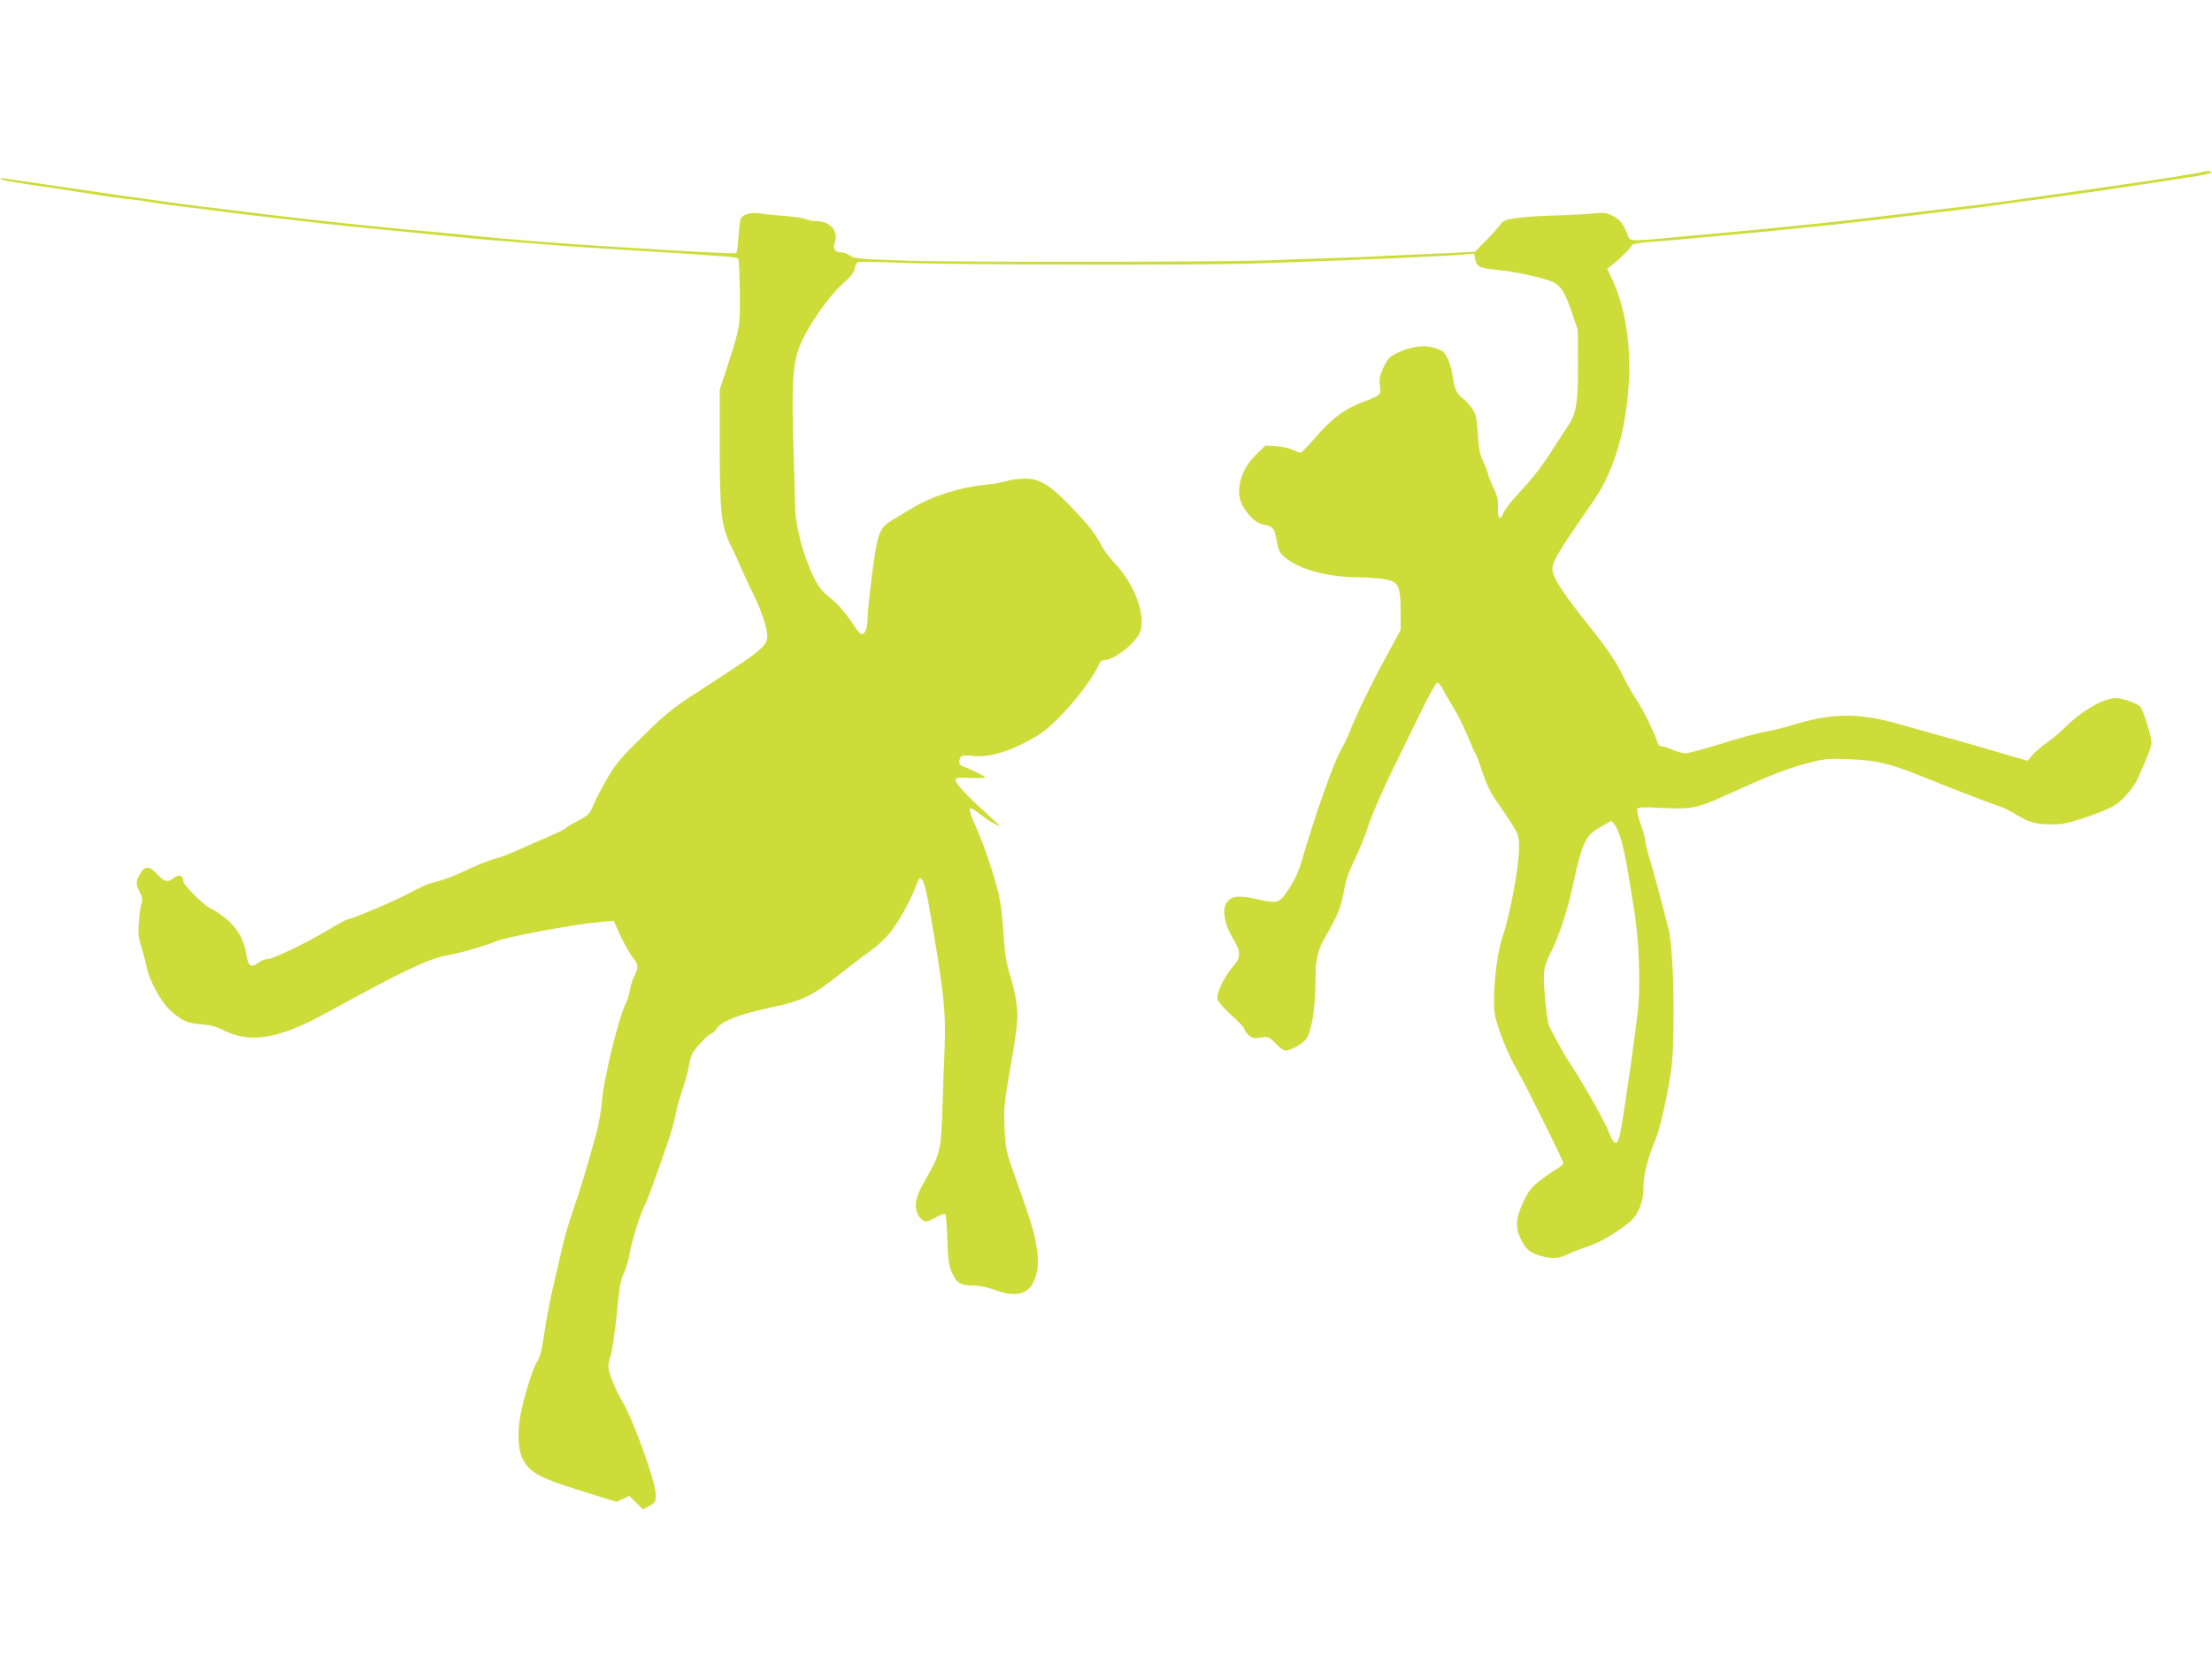
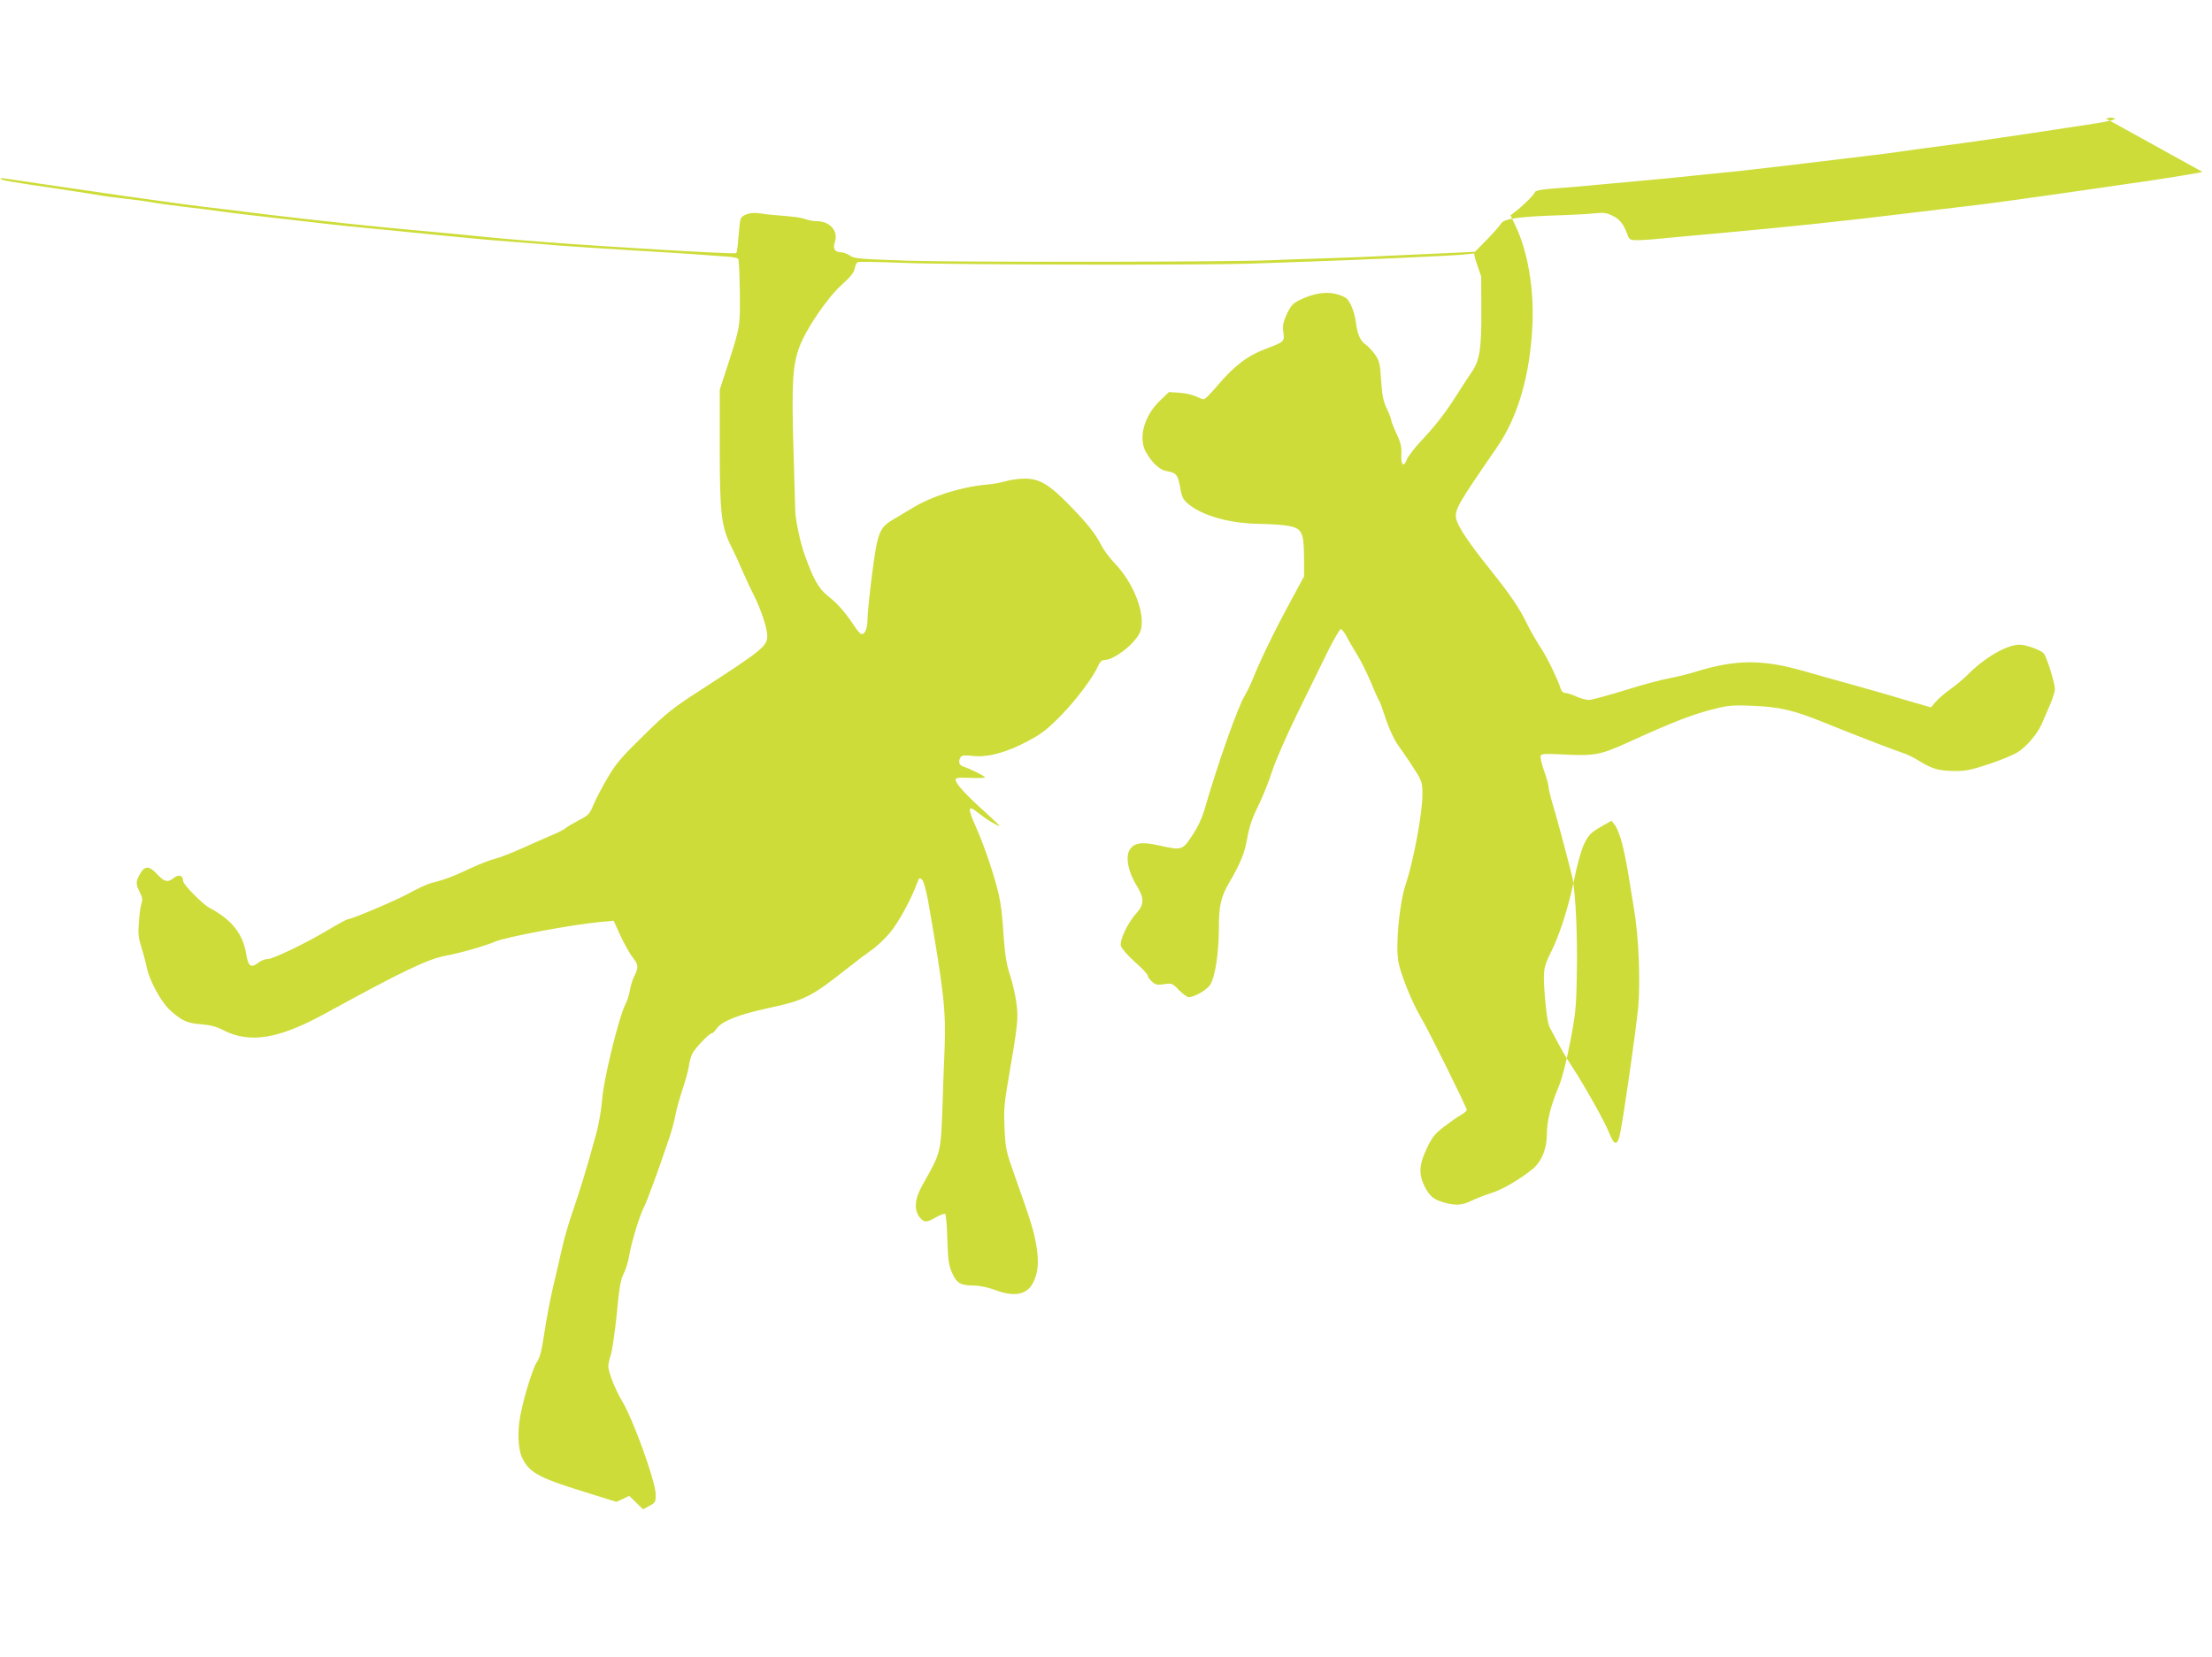
<svg xmlns="http://www.w3.org/2000/svg" version="1.0" width="1280pt" height="959pt" viewBox="0 0 1280 959" preserveAspectRatio="xMidYMid meet">
  <g transform="translate(0,959) scale(0.1,-0.1)" fill="#cddc39" stroke="none">
-     <path d="M12745 8595 c-12 -5 -309 -53 -405 -65 -36 -5 -159 -23 -275 -40 -421 -60 -578 -82 -740 -100 -44 -5 -190 -23 -325 -39 -325 -40 -670 -76 -1055 -111 -126 -11 -274 -25 -328 -30 -54 -6 -118 -10 -143 -10 -39 0 -46 3 -55 28 -23 64 -45 93 -87 113 -36 18 -53 20 -110 14 -37 -4 -114 -8 -172 -10 -261 -8 -349 -20 -365 -50 -6 -11 -42 -52 -80 -91 l-70 -71 -140 -7 c-77 -3 -228 -10 -335 -15 -107 -6 -283 -13 -390 -16 -107 -3 -249 -8 -315 -11 -246 -11 -1792 -12 -2095 -3 -285 10 -318 12 -342 30 -15 10 -38 19 -51 19 -37 0 -49 21 -36 59 22 63 -28 121 -105 121 -19 0 -47 5 -63 11 -15 6 -50 13 -78 15 -27 3 -72 7 -100 9 -27 2 -69 7 -93 11 -47 7 -97 -8 -106 -33 -4 -9 -9 -56 -13 -105 -3 -49 -9 -91 -13 -93 -12 -7 -694 33 -1120 65 -154 12 -280 23 -495 45 -82 8 -204 19 -270 25 -163 14 -542 54 -800 85 -71 9 -200 25 -285 35 -172 20 -311 39 -565 75 -237 34 -642 94 -690 101 -22 4 -37 3 -32 -1 7 -9 62 -18 342 -59 94 -14 195 -30 225 -35 30 -6 100 -15 155 -21 55 -6 123 -15 150 -20 28 -6 106 -16 175 -25 69 -8 177 -21 240 -30 63 -9 194 -24 290 -35 96 -11 234 -27 305 -35 72 -8 180 -20 240 -25 106 -10 201 -19 405 -40 181 -18 306 -30 445 -40 77 -6 194 -15 260 -21 66 -5 230 -16 365 -24 135 -8 308 -19 385 -24 77 -6 171 -12 208 -15 38 -2 73 -8 78 -13 5 -5 9 -92 10 -193 2 -203 3 -198 -72 -430 l-44 -135 0 -340 c0 -383 9 -455 70 -575 18 -36 47 -99 64 -140 18 -41 45 -100 61 -130 42 -83 80 -196 80 -241 0 -58 -32 -84 -385 -312 -161 -104 -196 -131 -331 -264 -129 -126 -160 -162 -209 -246 -32 -54 -68 -124 -81 -155 -21 -52 -28 -60 -86 -90 -35 -19 -70 -39 -78 -47 -8 -7 -44 -25 -80 -40 -36 -15 -112 -49 -170 -75 -58 -26 -127 -53 -155 -60 -27 -6 -90 -31 -140 -54 -96 -46 -151 -67 -228 -86 -26 -7 -82 -33 -125 -57 -66 -38 -336 -153 -360 -153 -4 0 -51 -25 -103 -56 -137 -82 -327 -174 -359 -174 -15 0 -39 -9 -54 -21 -44 -34 -60 -23 -72 53 -19 115 -85 197 -212 264 -39 20 -152 135 -152 154 0 33 -24 42 -53 20 -36 -29 -55 -25 -97 20 -46 50 -71 51 -99 4 -26 -44 -26 -60 -2 -108 15 -28 17 -44 10 -63 -5 -13 -12 -61 -15 -107 -6 -68 -3 -94 14 -147 11 -35 25 -88 31 -118 17 -80 85 -204 140 -252 65 -58 96 -71 176 -77 50 -4 86 -13 125 -33 156 -80 321 -53 595 97 441 242 591 314 695 333 82 15 229 57 284 81 61 27 450 100 609 114 l78 7 40 -88 c23 -48 54 -104 70 -124 34 -43 35 -57 10 -107 -10 -20 -22 -57 -26 -82 -4 -25 -15 -61 -25 -80 -40 -79 -127 -436 -136 -556 -4 -55 -19 -143 -35 -199 -55 -200 -89 -313 -133 -440 -25 -71 -54 -173 -65 -225 -12 -52 -34 -151 -51 -220 -16 -69 -39 -187 -50 -264 -16 -106 -26 -146 -44 -170 -22 -31 -78 -211 -96 -315 -16 -88 -12 -183 9 -232 40 -90 94 -120 362 -203 l186 -58 37 17 37 18 40 -39 40 -39 37 20 c35 19 37 22 36 70 -3 78 -132 435 -195 538 -37 60 -79 167 -79 200 0 13 7 43 15 68 8 24 23 130 34 234 14 152 22 199 40 234 12 23 27 71 32 105 12 72 59 228 84 277 18 34 77 194 141 383 19 54 38 124 43 155 6 31 23 95 40 144 16 48 33 109 37 135 3 26 13 59 20 74 17 33 98 118 113 118 6 0 18 12 27 26 29 43 126 82 297 119 215 46 251 65 467 236 41 33 100 77 131 99 31 21 80 67 109 102 48 57 126 199 157 288 12 31 14 33 29 19 9 -10 23 -61 35 -125 92 -528 103 -632 95 -854 -4 -91 -9 -226 -11 -300 -12 -313 -6 -290 -118 -490 -44 -78 -49 -141 -16 -184 26 -33 41 -33 97 0 24 14 48 22 52 18 4 -5 10 -72 12 -149 4 -118 8 -148 27 -191 26 -60 50 -74 126 -74 34 0 80 -10 121 -25 113 -43 187 -29 223 43 29 58 34 120 17 219 -15 85 -29 130 -131 418 -42 119 -47 140 -52 251 -5 97 -2 145 15 245 64 372 66 397 53 487 -6 46 -23 118 -37 161 -19 55 -28 112 -35 206 -10 148 -15 190 -30 260 -23 99 -80 272 -124 371 -61 138 -59 152 18 90 38 -30 98 -66 111 -66 3 0 -34 35 -82 79 -110 98 -172 166 -172 187 0 13 12 15 85 12 47 -2 85 0 85 3 0 7 -93 53 -127 63 -24 8 -29 30 -14 54 6 11 24 12 72 7 87 -9 194 20 317 86 81 43 113 68 196 153 89 92 183 218 214 289 7 17 19 27 32 27 60 0 188 103 210 169 30 93 -37 272 -145 386 -31 32 -68 81 -81 107 -36 71 -83 130 -191 240 -113 115 -169 148 -253 148 -31 0 -79 -6 -106 -14 -27 -8 -80 -18 -119 -21 -147 -14 -314 -67 -425 -135 -36 -22 -88 -53 -117 -70 -75 -45 -86 -76 -117 -316 -14 -110 -26 -224 -26 -253 0 -56 -13 -91 -34 -91 -7 0 -26 21 -43 48 -51 77 -95 128 -150 171 -55 43 -86 97 -137 241 -24 64 -53 202 -54 250 0 8 -5 164 -10 345 -12 390 -6 499 33 605 39 106 163 288 247 363 49 44 70 70 74 93 3 18 11 35 18 37 6 3 120 1 251 -4 291 -12 1717 -14 2010 -5 116 4 260 9 320 11 254 8 838 34 917 41 l68 7 6 -31 c9 -46 25 -54 122 -63 115 -11 311 -55 341 -78 41 -29 60 -62 96 -168 l35 -102 1 -198 c1 -217 -9 -285 -53 -351 -14 -20 -51 -77 -83 -127 -73 -115 -122 -179 -211 -274 -39 -42 -77 -91 -84 -109 -19 -49 -35 -34 -32 30 2 44 -3 67 -28 119 -16 35 -30 70 -30 77 0 7 -12 38 -26 68 -21 44 -27 78 -33 164 -6 96 -10 113 -35 149 -16 22 -39 47 -52 56 -32 21 -50 59 -58 124 -8 60 -28 116 -52 142 -9 10 -38 23 -66 29 -59 15 -132 2 -210 -36 -39 -20 -50 -33 -73 -81 -21 -47 -25 -67 -20 -104 8 -55 7 -56 -107 -99 -102 -39 -179 -98 -277 -214 -35 -42 -70 -76 -76 -76 -7 0 -27 8 -46 17 -19 9 -61 19 -95 21 l-61 4 -55 -53 c-91 -89 -124 -218 -76 -298 37 -63 80 -101 120 -107 54 -9 63 -21 76 -94 9 -54 17 -70 44 -93 83 -71 239 -115 418 -118 63 -1 139 -6 168 -12 75 -15 86 -38 87 -182 l0 -110 -81 -150 c-88 -161 -176 -343 -214 -440 -13 -33 -34 -76 -46 -96 -41 -65 -158 -397 -235 -663 -15 -51 -39 -103 -72 -152 -58 -86 -58 -85 -196 -55 -101 22 -144 14 -168 -32 -21 -42 -4 -124 42 -199 46 -74 46 -112 0 -162 -50 -55 -98 -156 -90 -189 4 -15 39 -55 81 -93 41 -36 74 -71 74 -78 0 -7 11 -23 24 -35 21 -19 30 -22 71 -16 45 7 48 6 86 -34 22 -22 47 -41 57 -41 33 1 99 38 122 69 30 43 52 183 52 331 0 127 12 182 60 263 64 109 89 170 104 255 10 62 28 116 63 187 27 55 64 147 82 205 19 58 83 204 142 325 59 121 138 282 175 357 37 75 73 137 79 138 7 0 22 -19 34 -42 12 -24 39 -70 60 -104 21 -33 57 -105 80 -160 22 -54 44 -103 49 -109 4 -5 22 -54 39 -107 18 -55 48 -118 67 -145 19 -27 49 -70 67 -97 77 -117 77 -117 77 -196 0 -104 -52 -384 -95 -511 -37 -108 -61 -349 -45 -449 11 -70 80 -242 130 -325 44 -73 270 -530 267 -539 -2 -6 -20 -20 -39 -31 -20 -11 -63 -42 -96 -67 -50 -39 -67 -60 -97 -124 -45 -95 -48 -149 -11 -222 28 -55 53 -75 117 -92 61 -17 102 -14 151 11 24 12 75 32 113 44 66 20 167 79 242 140 52 42 83 117 83 199 0 78 22 168 70 282 18 43 44 144 64 250 31 157 36 203 39 374 6 247 -7 506 -27 590 -38 150 -86 331 -110 409 -14 47 -26 95 -26 107 0 13 -12 55 -26 94 -14 39 -23 78 -20 87 5 12 26 13 144 7 168 -8 204 -1 354 67 270 123 388 169 518 200 73 18 103 20 217 15 151 -7 226 -24 396 -92 187 -76 419 -165 465 -180 24 -7 69 -29 100 -49 74 -45 110 -55 202 -56 62 -1 96 6 195 39 67 22 143 53 170 70 51 32 114 106 139 164 8 18 28 65 45 104 17 39 31 82 31 96 0 36 -48 189 -65 208 -17 19 -104 50 -139 50 -75 0 -205 -76 -305 -178 -19 -19 -62 -55 -95 -79 -34 -24 -73 -58 -87 -75 l-26 -31 -94 27 c-52 15 -114 34 -139 41 -25 8 -119 34 -210 60 -91 25 -219 61 -285 80 -249 72 -402 71 -645 -5 -36 -11 -101 -27 -145 -35 -44 -8 -160 -39 -257 -70 -98 -30 -190 -55 -205 -55 -15 0 -48 9 -72 20 -24 11 -52 20 -62 20 -11 0 -22 8 -26 18 -24 71 -81 187 -117 242 -24 36 -59 97 -78 135 -46 96 -95 168 -213 316 -127 158 -191 254 -200 299 -9 51 11 86 237 413 123 179 193 424 205 717 8 206 -28 416 -97 561 l-30 64 26 20 c44 33 111 99 115 114 3 9 37 16 119 22 63 4 165 13 225 19 61 5 160 15 220 20 146 13 288 27 408 40 53 5 139 14 190 19 87 9 435 50 612 72 44 5 118 14 165 20 47 5 130 16 185 24 55 8 168 24 250 34 125 16 478 67 695 101 30 5 105 16 165 25 61 9 114 21 120 26 9 9 -29 12 -50 4z m-3365 -3863 c11 -37 30 -123 41 -192 11 -69 27 -165 35 -215 26 -149 37 -411 24 -560 -11 -121 -76 -579 -103 -725 -16 -84 -34 -86 -66 -5 -24 62 -143 274 -216 385 -38 57 -59 95 -127 223 -11 21 -20 80 -28 175 -12 153 -10 172 35 262 50 100 99 253 131 406 20 98 44 185 61 220 25 51 37 64 93 97 l65 37 17 -21 c10 -11 27 -51 38 -87z" />
+     <path d="M12745 8595 c-12 -5 -309 -53 -405 -65 -36 -5 -159 -23 -275 -40 -421 -60 -578 -82 -740 -100 -44 -5 -190 -23 -325 -39 -325 -40 -670 -76 -1055 -111 -126 -11 -274 -25 -328 -30 -54 -6 -118 -10 -143 -10 -39 0 -46 3 -55 28 -23 64 -45 93 -87 113 -36 18 -53 20 -110 14 -37 -4 -114 -8 -172 -10 -261 -8 -349 -20 -365 -50 -6 -11 -42 -52 -80 -91 l-70 -71 -140 -7 c-77 -3 -228 -10 -335 -15 -107 -6 -283 -13 -390 -16 -107 -3 -249 -8 -315 -11 -246 -11 -1792 -12 -2095 -3 -285 10 -318 12 -342 30 -15 10 -38 19 -51 19 -37 0 -49 21 -36 59 22 63 -28 121 -105 121 -19 0 -47 5 -63 11 -15 6 -50 13 -78 15 -27 3 -72 7 -100 9 -27 2 -69 7 -93 11 -47 7 -97 -8 -106 -33 -4 -9 -9 -56 -13 -105 -3 -49 -9 -91 -13 -93 -12 -7 -694 33 -1120 65 -154 12 -280 23 -495 45 -82 8 -204 19 -270 25 -163 14 -542 54 -800 85 -71 9 -200 25 -285 35 -172 20 -311 39 -565 75 -237 34 -642 94 -690 101 -22 4 -37 3 -32 -1 7 -9 62 -18 342 -59 94 -14 195 -30 225 -35 30 -6 100 -15 155 -21 55 -6 123 -15 150 -20 28 -6 106 -16 175 -25 69 -8 177 -21 240 -30 63 -9 194 -24 290 -35 96 -11 234 -27 305 -35 72 -8 180 -20 240 -25 106 -10 201 -19 405 -40 181 -18 306 -30 445 -40 77 -6 194 -15 260 -21 66 -5 230 -16 365 -24 135 -8 308 -19 385 -24 77 -6 171 -12 208 -15 38 -2 73 -8 78 -13 5 -5 9 -92 10 -193 2 -203 3 -198 -72 -430 l-44 -135 0 -340 c0 -383 9 -455 70 -575 18 -36 47 -99 64 -140 18 -41 45 -100 61 -130 42 -83 80 -196 80 -241 0 -58 -32 -84 -385 -312 -161 -104 -196 -131 -331 -264 -129 -126 -160 -162 -209 -246 -32 -54 -68 -124 -81 -155 -21 -52 -28 -60 -86 -90 -35 -19 -70 -39 -78 -47 -8 -7 -44 -25 -80 -40 -36 -15 -112 -49 -170 -75 -58 -26 -127 -53 -155 -60 -27 -6 -90 -31 -140 -54 -96 -46 -151 -67 -228 -86 -26 -7 -82 -33 -125 -57 -66 -38 -336 -153 -360 -153 -4 0 -51 -25 -103 -56 -137 -82 -327 -174 -359 -174 -15 0 -39 -9 -54 -21 -44 -34 -60 -23 -72 53 -19 115 -85 197 -212 264 -39 20 -152 135 -152 154 0 33 -24 42 -53 20 -36 -29 -55 -25 -97 20 -46 50 -71 51 -99 4 -26 -44 -26 -60 -2 -108 15 -28 17 -44 10 -63 -5 -13 -12 -61 -15 -107 -6 -68 -3 -94 14 -147 11 -35 25 -88 31 -118 17 -80 85 -204 140 -252 65 -58 96 -71 176 -77 50 -4 86 -13 125 -33 156 -80 321 -53 595 97 441 242 591 314 695 333 82 15 229 57 284 81 61 27 450 100 609 114 l78 7 40 -88 c23 -48 54 -104 70 -124 34 -43 35 -57 10 -107 -10 -20 -22 -57 -26 -82 -4 -25 -15 -61 -25 -80 -40 -79 -127 -436 -136 -556 -4 -55 -19 -143 -35 -199 -55 -200 -89 -313 -133 -440 -25 -71 -54 -173 -65 -225 -12 -52 -34 -151 -51 -220 -16 -69 -39 -187 -50 -264 -16 -106 -26 -146 -44 -170 -22 -31 -78 -211 -96 -315 -16 -88 -12 -183 9 -232 40 -90 94 -120 362 -203 l186 -58 37 17 37 18 40 -39 40 -39 37 20 c35 19 37 22 36 70 -3 78 -132 435 -195 538 -37 60 -79 167 -79 200 0 13 7 43 15 68 8 24 23 130 34 234 14 152 22 199 40 234 12 23 27 71 32 105 12 72 59 228 84 277 18 34 77 194 141 383 19 54 38 124 43 155 6 31 23 95 40 144 16 48 33 109 37 135 3 26 13 59 20 74 17 33 98 118 113 118 6 0 18 12 27 26 29 43 126 82 297 119 215 46 251 65 467 236 41 33 100 77 131 99 31 21 80 67 109 102 48 57 126 199 157 288 12 31 14 33 29 19 9 -10 23 -61 35 -125 92 -528 103 -632 95 -854 -4 -91 -9 -226 -11 -300 -12 -313 -6 -290 -118 -490 -44 -78 -49 -141 -16 -184 26 -33 41 -33 97 0 24 14 48 22 52 18 4 -5 10 -72 12 -149 4 -118 8 -148 27 -191 26 -60 50 -74 126 -74 34 0 80 -10 121 -25 113 -43 187 -29 223 43 29 58 34 120 17 219 -15 85 -29 130 -131 418 -42 119 -47 140 -52 251 -5 97 -2 145 15 245 64 372 66 397 53 487 -6 46 -23 118 -37 161 -19 55 -28 112 -35 206 -10 148 -15 190 -30 260 -23 99 -80 272 -124 371 -61 138 -59 152 18 90 38 -30 98 -66 111 -66 3 0 -34 35 -82 79 -110 98 -172 166 -172 187 0 13 12 15 85 12 47 -2 85 0 85 3 0 7 -93 53 -127 63 -24 8 -29 30 -14 54 6 11 24 12 72 7 87 -9 194 20 317 86 81 43 113 68 196 153 89 92 183 218 214 289 7 17 19 27 32 27 60 0 188 103 210 169 30 93 -37 272 -145 386 -31 32 -68 81 -81 107 -36 71 -83 130 -191 240 -113 115 -169 148 -253 148 -31 0 -79 -6 -106 -14 -27 -8 -80 -18 -119 -21 -147 -14 -314 -67 -425 -135 -36 -22 -88 -53 -117 -70 -75 -45 -86 -76 -117 -316 -14 -110 -26 -224 -26 -253 0 -56 -13 -91 -34 -91 -7 0 -26 21 -43 48 -51 77 -95 128 -150 171 -55 43 -86 97 -137 241 -24 64 -53 202 -54 250 0 8 -5 164 -10 345 -12 390 -6 499 33 605 39 106 163 288 247 363 49 44 70 70 74 93 3 18 11 35 18 37 6 3 120 1 251 -4 291 -12 1717 -14 2010 -5 116 4 260 9 320 11 254 8 838 34 917 41 l68 7 6 -31 l35 -102 1 -198 c1 -217 -9 -285 -53 -351 -14 -20 -51 -77 -83 -127 -73 -115 -122 -179 -211 -274 -39 -42 -77 -91 -84 -109 -19 -49 -35 -34 -32 30 2 44 -3 67 -28 119 -16 35 -30 70 -30 77 0 7 -12 38 -26 68 -21 44 -27 78 -33 164 -6 96 -10 113 -35 149 -16 22 -39 47 -52 56 -32 21 -50 59 -58 124 -8 60 -28 116 -52 142 -9 10 -38 23 -66 29 -59 15 -132 2 -210 -36 -39 -20 -50 -33 -73 -81 -21 -47 -25 -67 -20 -104 8 -55 7 -56 -107 -99 -102 -39 -179 -98 -277 -214 -35 -42 -70 -76 -76 -76 -7 0 -27 8 -46 17 -19 9 -61 19 -95 21 l-61 4 -55 -53 c-91 -89 -124 -218 -76 -298 37 -63 80 -101 120 -107 54 -9 63 -21 76 -94 9 -54 17 -70 44 -93 83 -71 239 -115 418 -118 63 -1 139 -6 168 -12 75 -15 86 -38 87 -182 l0 -110 -81 -150 c-88 -161 -176 -343 -214 -440 -13 -33 -34 -76 -46 -96 -41 -65 -158 -397 -235 -663 -15 -51 -39 -103 -72 -152 -58 -86 -58 -85 -196 -55 -101 22 -144 14 -168 -32 -21 -42 -4 -124 42 -199 46 -74 46 -112 0 -162 -50 -55 -98 -156 -90 -189 4 -15 39 -55 81 -93 41 -36 74 -71 74 -78 0 -7 11 -23 24 -35 21 -19 30 -22 71 -16 45 7 48 6 86 -34 22 -22 47 -41 57 -41 33 1 99 38 122 69 30 43 52 183 52 331 0 127 12 182 60 263 64 109 89 170 104 255 10 62 28 116 63 187 27 55 64 147 82 205 19 58 83 204 142 325 59 121 138 282 175 357 37 75 73 137 79 138 7 0 22 -19 34 -42 12 -24 39 -70 60 -104 21 -33 57 -105 80 -160 22 -54 44 -103 49 -109 4 -5 22 -54 39 -107 18 -55 48 -118 67 -145 19 -27 49 -70 67 -97 77 -117 77 -117 77 -196 0 -104 -52 -384 -95 -511 -37 -108 -61 -349 -45 -449 11 -70 80 -242 130 -325 44 -73 270 -530 267 -539 -2 -6 -20 -20 -39 -31 -20 -11 -63 -42 -96 -67 -50 -39 -67 -60 -97 -124 -45 -95 -48 -149 -11 -222 28 -55 53 -75 117 -92 61 -17 102 -14 151 11 24 12 75 32 113 44 66 20 167 79 242 140 52 42 83 117 83 199 0 78 22 168 70 282 18 43 44 144 64 250 31 157 36 203 39 374 6 247 -7 506 -27 590 -38 150 -86 331 -110 409 -14 47 -26 95 -26 107 0 13 -12 55 -26 94 -14 39 -23 78 -20 87 5 12 26 13 144 7 168 -8 204 -1 354 67 270 123 388 169 518 200 73 18 103 20 217 15 151 -7 226 -24 396 -92 187 -76 419 -165 465 -180 24 -7 69 -29 100 -49 74 -45 110 -55 202 -56 62 -1 96 6 195 39 67 22 143 53 170 70 51 32 114 106 139 164 8 18 28 65 45 104 17 39 31 82 31 96 0 36 -48 189 -65 208 -17 19 -104 50 -139 50 -75 0 -205 -76 -305 -178 -19 -19 -62 -55 -95 -79 -34 -24 -73 -58 -87 -75 l-26 -31 -94 27 c-52 15 -114 34 -139 41 -25 8 -119 34 -210 60 -91 25 -219 61 -285 80 -249 72 -402 71 -645 -5 -36 -11 -101 -27 -145 -35 -44 -8 -160 -39 -257 -70 -98 -30 -190 -55 -205 -55 -15 0 -48 9 -72 20 -24 11 -52 20 -62 20 -11 0 -22 8 -26 18 -24 71 -81 187 -117 242 -24 36 -59 97 -78 135 -46 96 -95 168 -213 316 -127 158 -191 254 -200 299 -9 51 11 86 237 413 123 179 193 424 205 717 8 206 -28 416 -97 561 l-30 64 26 20 c44 33 111 99 115 114 3 9 37 16 119 22 63 4 165 13 225 19 61 5 160 15 220 20 146 13 288 27 408 40 53 5 139 14 190 19 87 9 435 50 612 72 44 5 118 14 165 20 47 5 130 16 185 24 55 8 168 24 250 34 125 16 478 67 695 101 30 5 105 16 165 25 61 9 114 21 120 26 9 9 -29 12 -50 4z m-3365 -3863 c11 -37 30 -123 41 -192 11 -69 27 -165 35 -215 26 -149 37 -411 24 -560 -11 -121 -76 -579 -103 -725 -16 -84 -34 -86 -66 -5 -24 62 -143 274 -216 385 -38 57 -59 95 -127 223 -11 21 -20 80 -28 175 -12 153 -10 172 35 262 50 100 99 253 131 406 20 98 44 185 61 220 25 51 37 64 93 97 l65 37 17 -21 c10 -11 27 -51 38 -87z" />
  </g>
</svg>